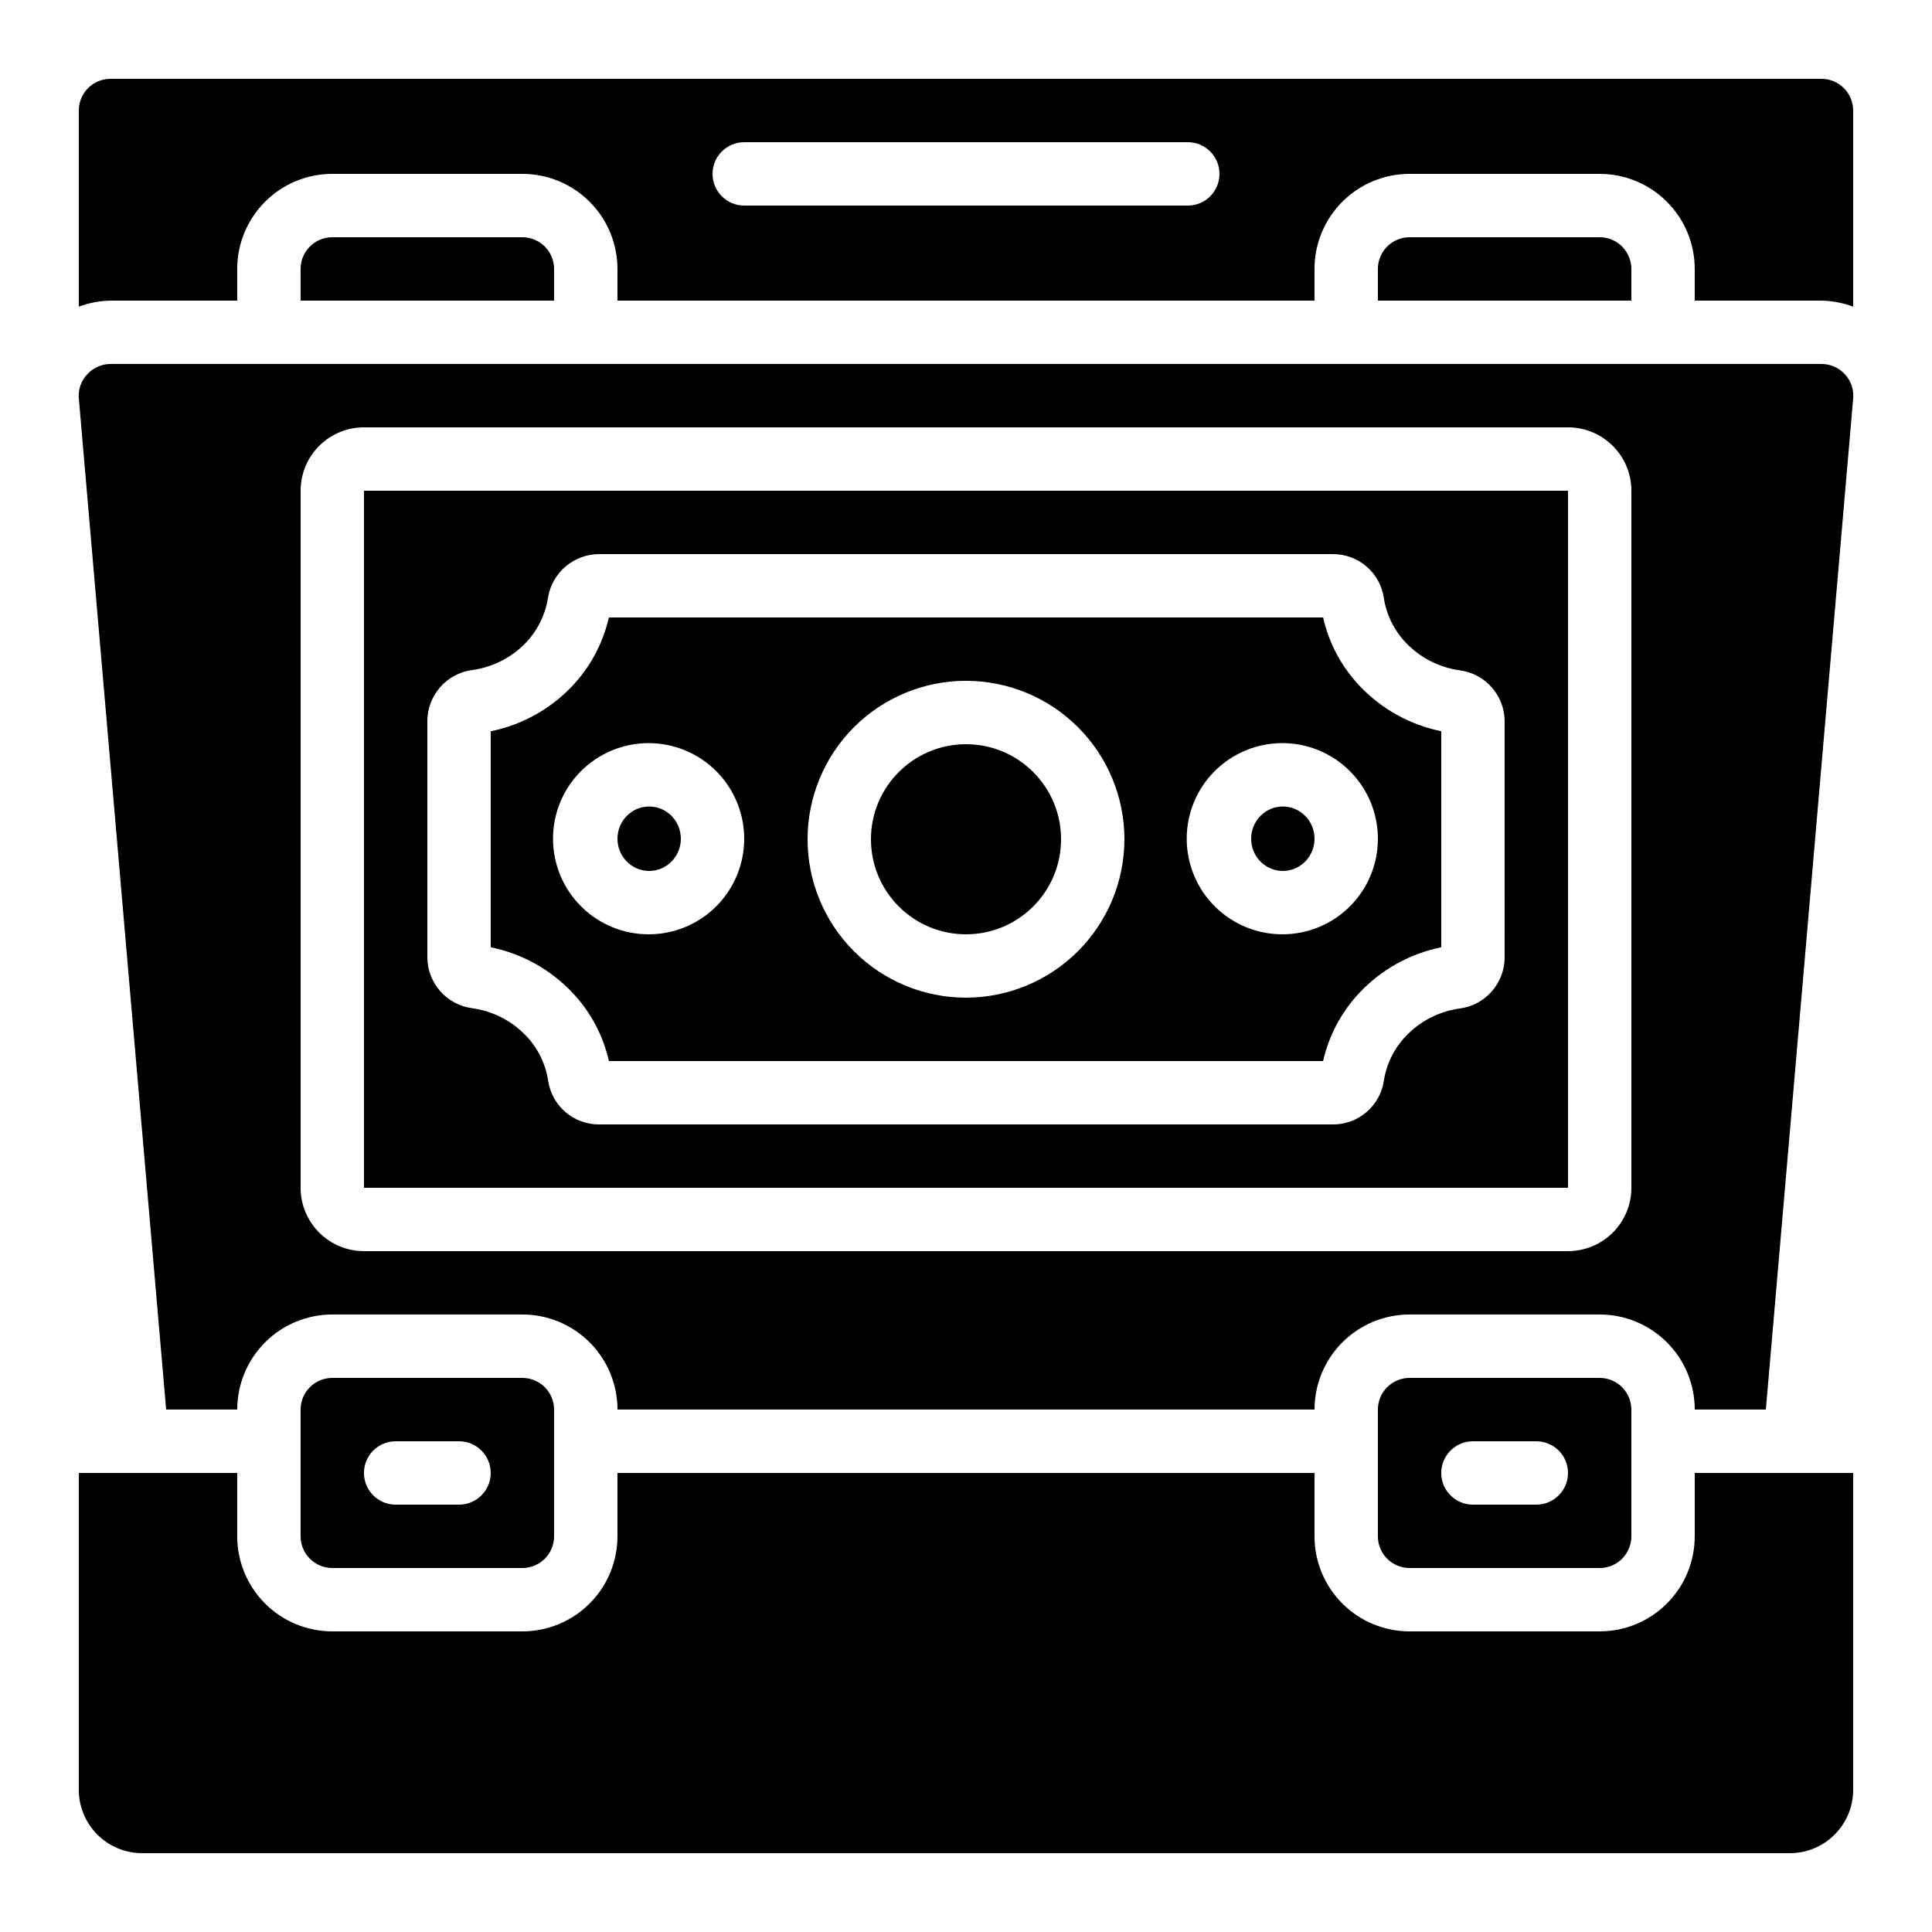
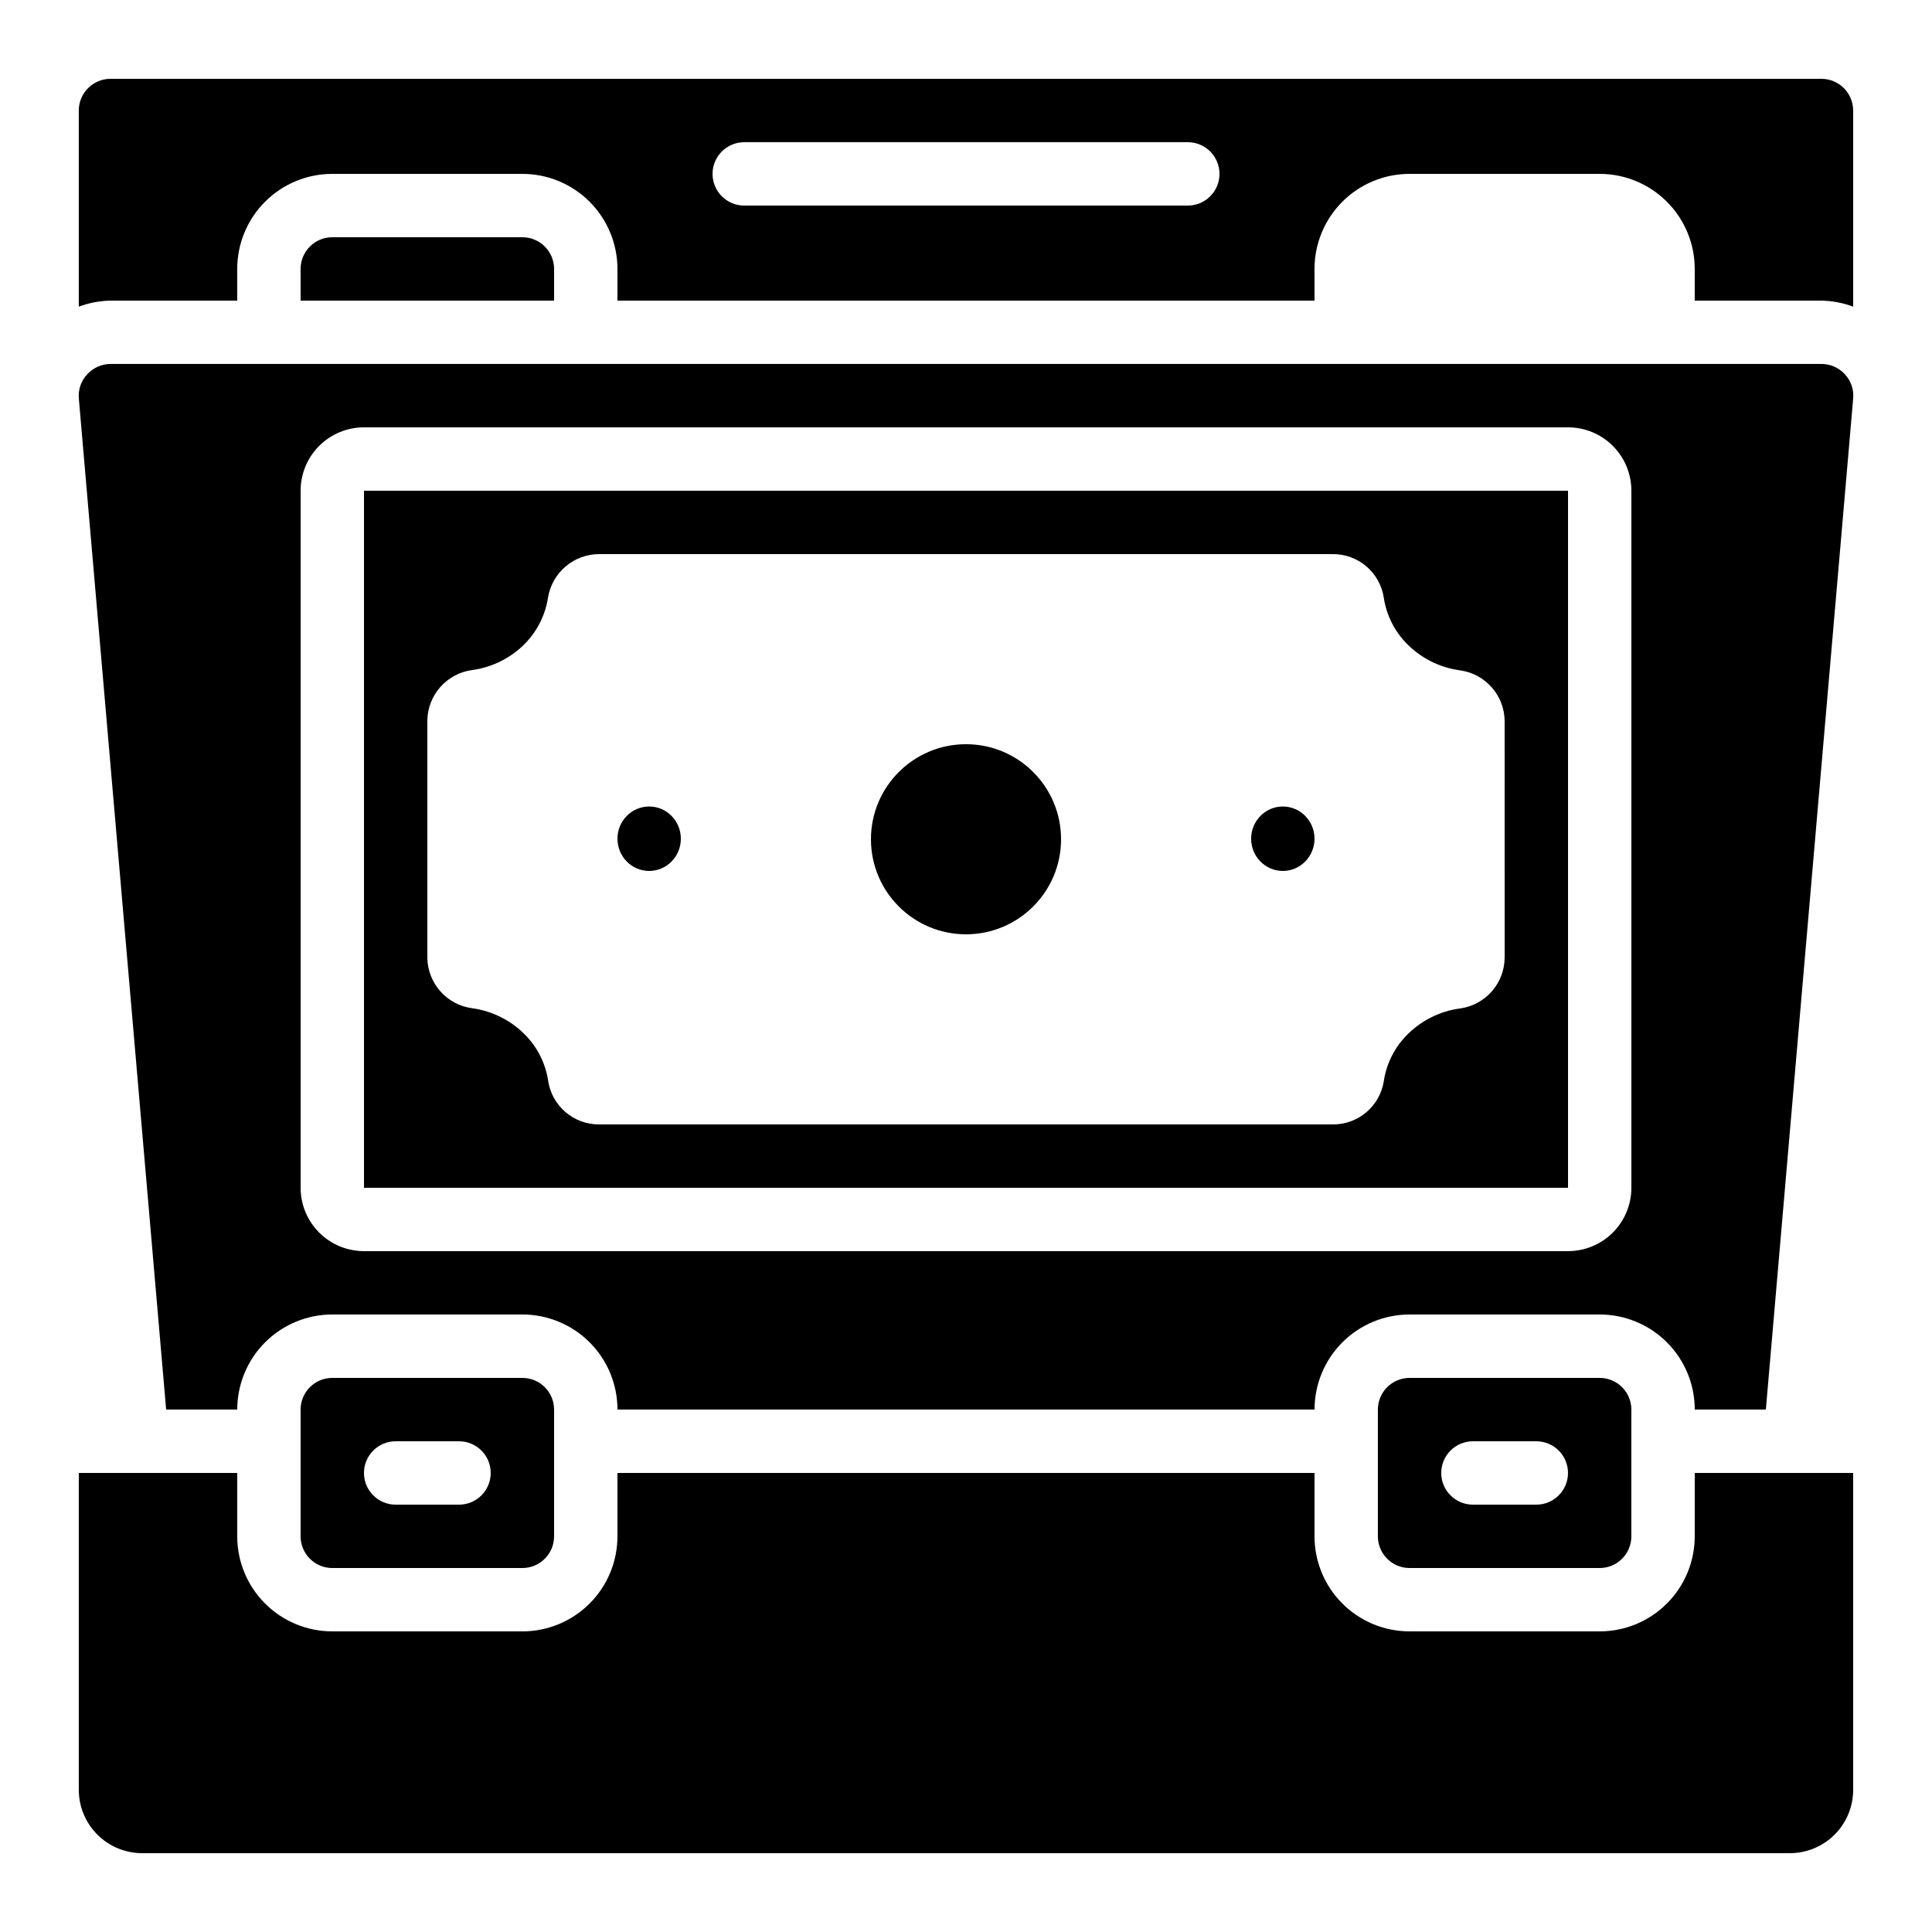
<svg xmlns="http://www.w3.org/2000/svg" fill="#000000" width="800px" height="800px" version="1.1" viewBox="144 144 512 512">
  <g>
    <path d="m425.19 366.41c0 13.914-11.277 25.191-25.188 25.191-13.914 0-25.191-11.277-25.191-25.191 0-13.91 11.277-25.188 25.191-25.188 13.91 0 25.188 11.277 25.188 25.188" />
    <path d="m492.36 366.27c0 4.715-3.758 8.539-8.398 8.539-4.637 0-8.395-3.824-8.395-8.539 0-4.719 3.758-8.539 8.395-8.539 4.641 0 8.398 3.82 8.398 8.539" />
-     <path d="m494.64 307.63h-189.28c-1.871 8.207-6.336 15.59-12.73 21.059-5.316 4.574-11.711 7.707-18.582 9.102v57.242c8.336 1.699 15.941 5.945 21.766 12.152 4.734 5.039 8.031 11.254 9.547 18h189.28c1.52-6.742 4.816-12.957 9.547-18 5.816-6.211 13.422-10.457 21.762-12.152v-57.25c-8.336-1.695-15.941-5.941-21.762-12.148-4.734-5.039-8.031-11.258-9.547-18.004zm-178.61 83.969c-6.727 0.039-13.195-2.602-17.973-7.336s-7.481-11.176-7.504-17.902c-0.027-6.727 2.625-13.188 7.367-17.957 4.746-4.769 11.191-7.457 17.918-7.469 6.727-0.016 13.184 2.648 17.945 7.402 4.762 4.75 7.434 11.203 7.438 17.93 0.008 6.695-2.637 13.125-7.359 17.875-4.723 4.75-11.137 7.43-17.832 7.457zm83.969 16.793c-11.137 0-21.816-4.422-29.688-12.297-7.875-7.871-12.297-18.551-12.297-29.688 0-11.133 4.422-21.812 12.297-29.688 7.871-7.871 18.551-12.297 29.688-12.297 11.133 0 21.812 4.426 29.688 12.297 7.871 7.875 12.297 18.555 12.297 29.688-0.016 11.133-4.441 21.805-12.312 29.672-7.871 7.871-18.543 12.301-29.672 12.312zm83.969-16.793h-0.004c-6.727 0.039-13.191-2.602-17.969-7.336-4.781-4.734-7.481-11.176-7.504-17.902-0.027-6.727 2.625-13.188 7.367-17.957s11.191-7.457 17.918-7.469c6.727-0.016 13.184 2.648 17.941 7.402 4.762 4.75 7.438 11.203 7.438 17.93 0.012 6.695-2.633 13.125-7.356 17.875-4.723 4.75-11.137 7.43-17.836 7.457z" />
    <path d="m324.43 366.27c0 4.715-3.758 8.539-8.395 8.539s-8.398-3.824-8.398-8.539c0-4.719 3.762-8.539 8.398-8.539s8.395 3.82 8.395 8.539" />
    <path d="m559.54 274.05h-319.08v184.73h319.08zm-16.793 123.77c-0.062 6.797-5.106 12.52-11.84 13.434-5.523 0.746-10.617 3.367-14.434 7.422-3.062 3.246-5.062 7.348-5.738 11.758-1.016 6.699-6.816 11.629-13.594 11.555h-194.29c-6.801 0.07-12.609-4.894-13.594-11.621-0.676-4.41-2.676-8.512-5.734-11.758-3.816-4.055-8.902-6.672-14.418-7.422-6.719-0.902-11.762-6.59-11.855-13.367v-62.809c0.062-6.809 5.125-12.535 11.871-13.438 4.637-0.633 8.996-2.59 12.547-5.641 4.051-3.461 6.731-8.262 7.555-13.527 1.078-6.68 6.856-11.582 13.621-11.562h194.29c6.801-0.07 12.609 4.891 13.594 11.621 0.68 4.41 2.68 8.508 5.738 11.754 3.812 4.055 8.902 6.676 14.414 7.426 6.719 0.902 11.766 6.59 11.859 13.367z" />
    <path d="m593.12 551.14c0 6.684-2.652 13.09-7.379 17.812-4.723 4.727-11.129 7.379-17.812 7.379h-50.379c-6.68 0-13.09-2.652-17.812-7.379-4.723-4.723-7.379-11.129-7.379-17.812v-16.793h-184.73v16.793c0 6.684-2.652 13.09-7.379 17.812-4.723 4.727-11.129 7.379-17.812 7.379h-50.379c-6.68 0-13.09-2.652-17.812-7.379-4.723-4.723-7.379-11.129-7.379-17.812v-16.793h-41.984v83.969c0 4.453 1.77 8.727 4.918 11.875 3.152 3.148 7.422 4.918 11.875 4.918h436.64c4.453 0 8.727-1.77 11.875-4.918 3.148-3.148 4.918-7.422 4.918-11.875v-83.969h-41.984z" />
-     <path d="m282.44 206.87h-50.379c-4.637 0-8.398 3.762-8.398 8.398v8.395h67.176v-8.395c0-2.227-0.883-4.363-2.461-5.938-1.574-1.574-3.707-2.461-5.938-2.461z" />
-     <path d="m567.93 206.87h-50.379c-4.637 0-8.398 3.762-8.398 8.398v8.395h67.176v-8.395c0-2.227-0.887-4.363-2.461-5.938-1.574-1.574-3.711-2.461-5.938-2.461z" />
+     <path d="m282.44 206.87h-50.379c-4.637 0-8.398 3.762-8.398 8.398v8.395h67.176v-8.395c0-2.227-0.883-4.363-2.461-5.938-1.574-1.574-3.707-2.461-5.938-2.461" />
    <path d="m517.55 509.16c-4.637 0-8.398 3.762-8.398 8.398v33.586c0 2.227 0.887 4.363 2.461 5.938 1.574 1.574 3.711 2.461 5.938 2.461h50.383-0.004c2.227 0 4.363-0.887 5.938-2.461 1.574-1.574 2.461-3.711 2.461-5.938v-33.586c0-2.227-0.887-4.363-2.461-5.938-1.574-1.574-3.711-2.461-5.938-2.461zm33.586 33.586-16.793 0.004c-4.637 0-8.398-3.762-8.398-8.398 0-4.637 3.762-8.398 8.398-8.398h16.793c4.637 0 8.398 3.762 8.398 8.398 0 4.637-3.762 8.398-8.398 8.398z" />
    <path d="m232.06 509.16c-4.637 0-8.398 3.762-8.398 8.398v33.586c0 2.227 0.887 4.363 2.461 5.938s3.711 2.461 5.938 2.461h50.383-0.004c2.231 0 4.363-0.887 5.938-2.461 1.578-1.574 2.461-3.711 2.461-5.938v-33.586c0-2.227-0.883-4.363-2.461-5.938-1.574-1.574-3.707-2.461-5.938-2.461zm33.586 33.586-16.793 0.004c-4.637 0-8.398-3.762-8.398-8.398 0-4.637 3.762-8.398 8.398-8.398h16.793c4.637 0 8.398 3.762 8.398 8.398 0 4.637-3.762 8.398-8.398 8.398z" />
    <path d="m626.71 164.89h-453.43c-4.637 0-8.398 3.762-8.398 8.398v51.977c2.723-1.016 5.602-1.555 8.508-1.598h33.477v-8.395c0-6.684 2.656-13.09 7.379-17.812 4.723-4.727 11.133-7.379 17.812-7.379h50.383-0.004c6.684 0 13.09 2.652 17.812 7.379 4.727 4.723 7.379 11.129 7.379 17.812v8.395h184.73v-8.395c0-6.684 2.656-13.09 7.379-17.812 4.723-4.727 11.133-7.379 17.812-7.379h50.383-0.004c6.684 0 13.09 2.652 17.812 7.379 4.727 4.723 7.379 11.129 7.379 17.812v8.395h33.48c2.902 0.043 5.781 0.582 8.504 1.598v-51.977c0-2.227-0.883-4.363-2.461-5.938-1.574-1.574-3.707-2.461-5.938-2.461zm-167.93 33.59h-117.55c-4.641 0-8.398-3.762-8.398-8.398s3.758-8.398 8.398-8.398h117.55c4.637 0 8.395 3.762 8.395 8.398s-3.758 8.398-8.395 8.398z" />
    <path d="m167.1 243.21c-1.605 1.707-2.41 4.019-2.211 6.356l23.141 267.98h18.844c0-6.68 2.656-13.09 7.379-17.812 4.723-4.723 11.133-7.379 17.812-7.379h50.383-0.004c6.684 0 13.09 2.656 17.812 7.379 4.727 4.723 7.379 11.133 7.379 17.812h184.73c0-6.68 2.656-13.09 7.379-17.812 4.723-4.723 11.133-7.379 17.812-7.379h50.383-0.004c6.684 0 13.09 2.656 17.812 7.379 4.727 4.723 7.379 11.133 7.379 17.812h18.844l23.141-267.98c0.207-2.332-0.582-4.641-2.176-6.356-1.609-1.777-3.898-2.777-6.297-2.758h-453.24c-2.398-0.02-4.688 0.98-6.297 2.758zm56.566 30.832c0-4.453 1.77-8.727 4.918-11.875 3.152-3.148 7.422-4.918 11.875-4.918h319.08c4.453 0 8.727 1.77 11.875 4.918 3.148 3.148 4.918 7.422 4.918 11.875v184.73c0 4.453-1.77 8.723-4.918 11.875-3.148 3.148-7.422 4.918-11.875 4.918h-319.08c-4.453 0-8.723-1.77-11.875-4.918-3.148-3.152-4.918-7.422-4.918-11.875z" />
  </g>
</svg>